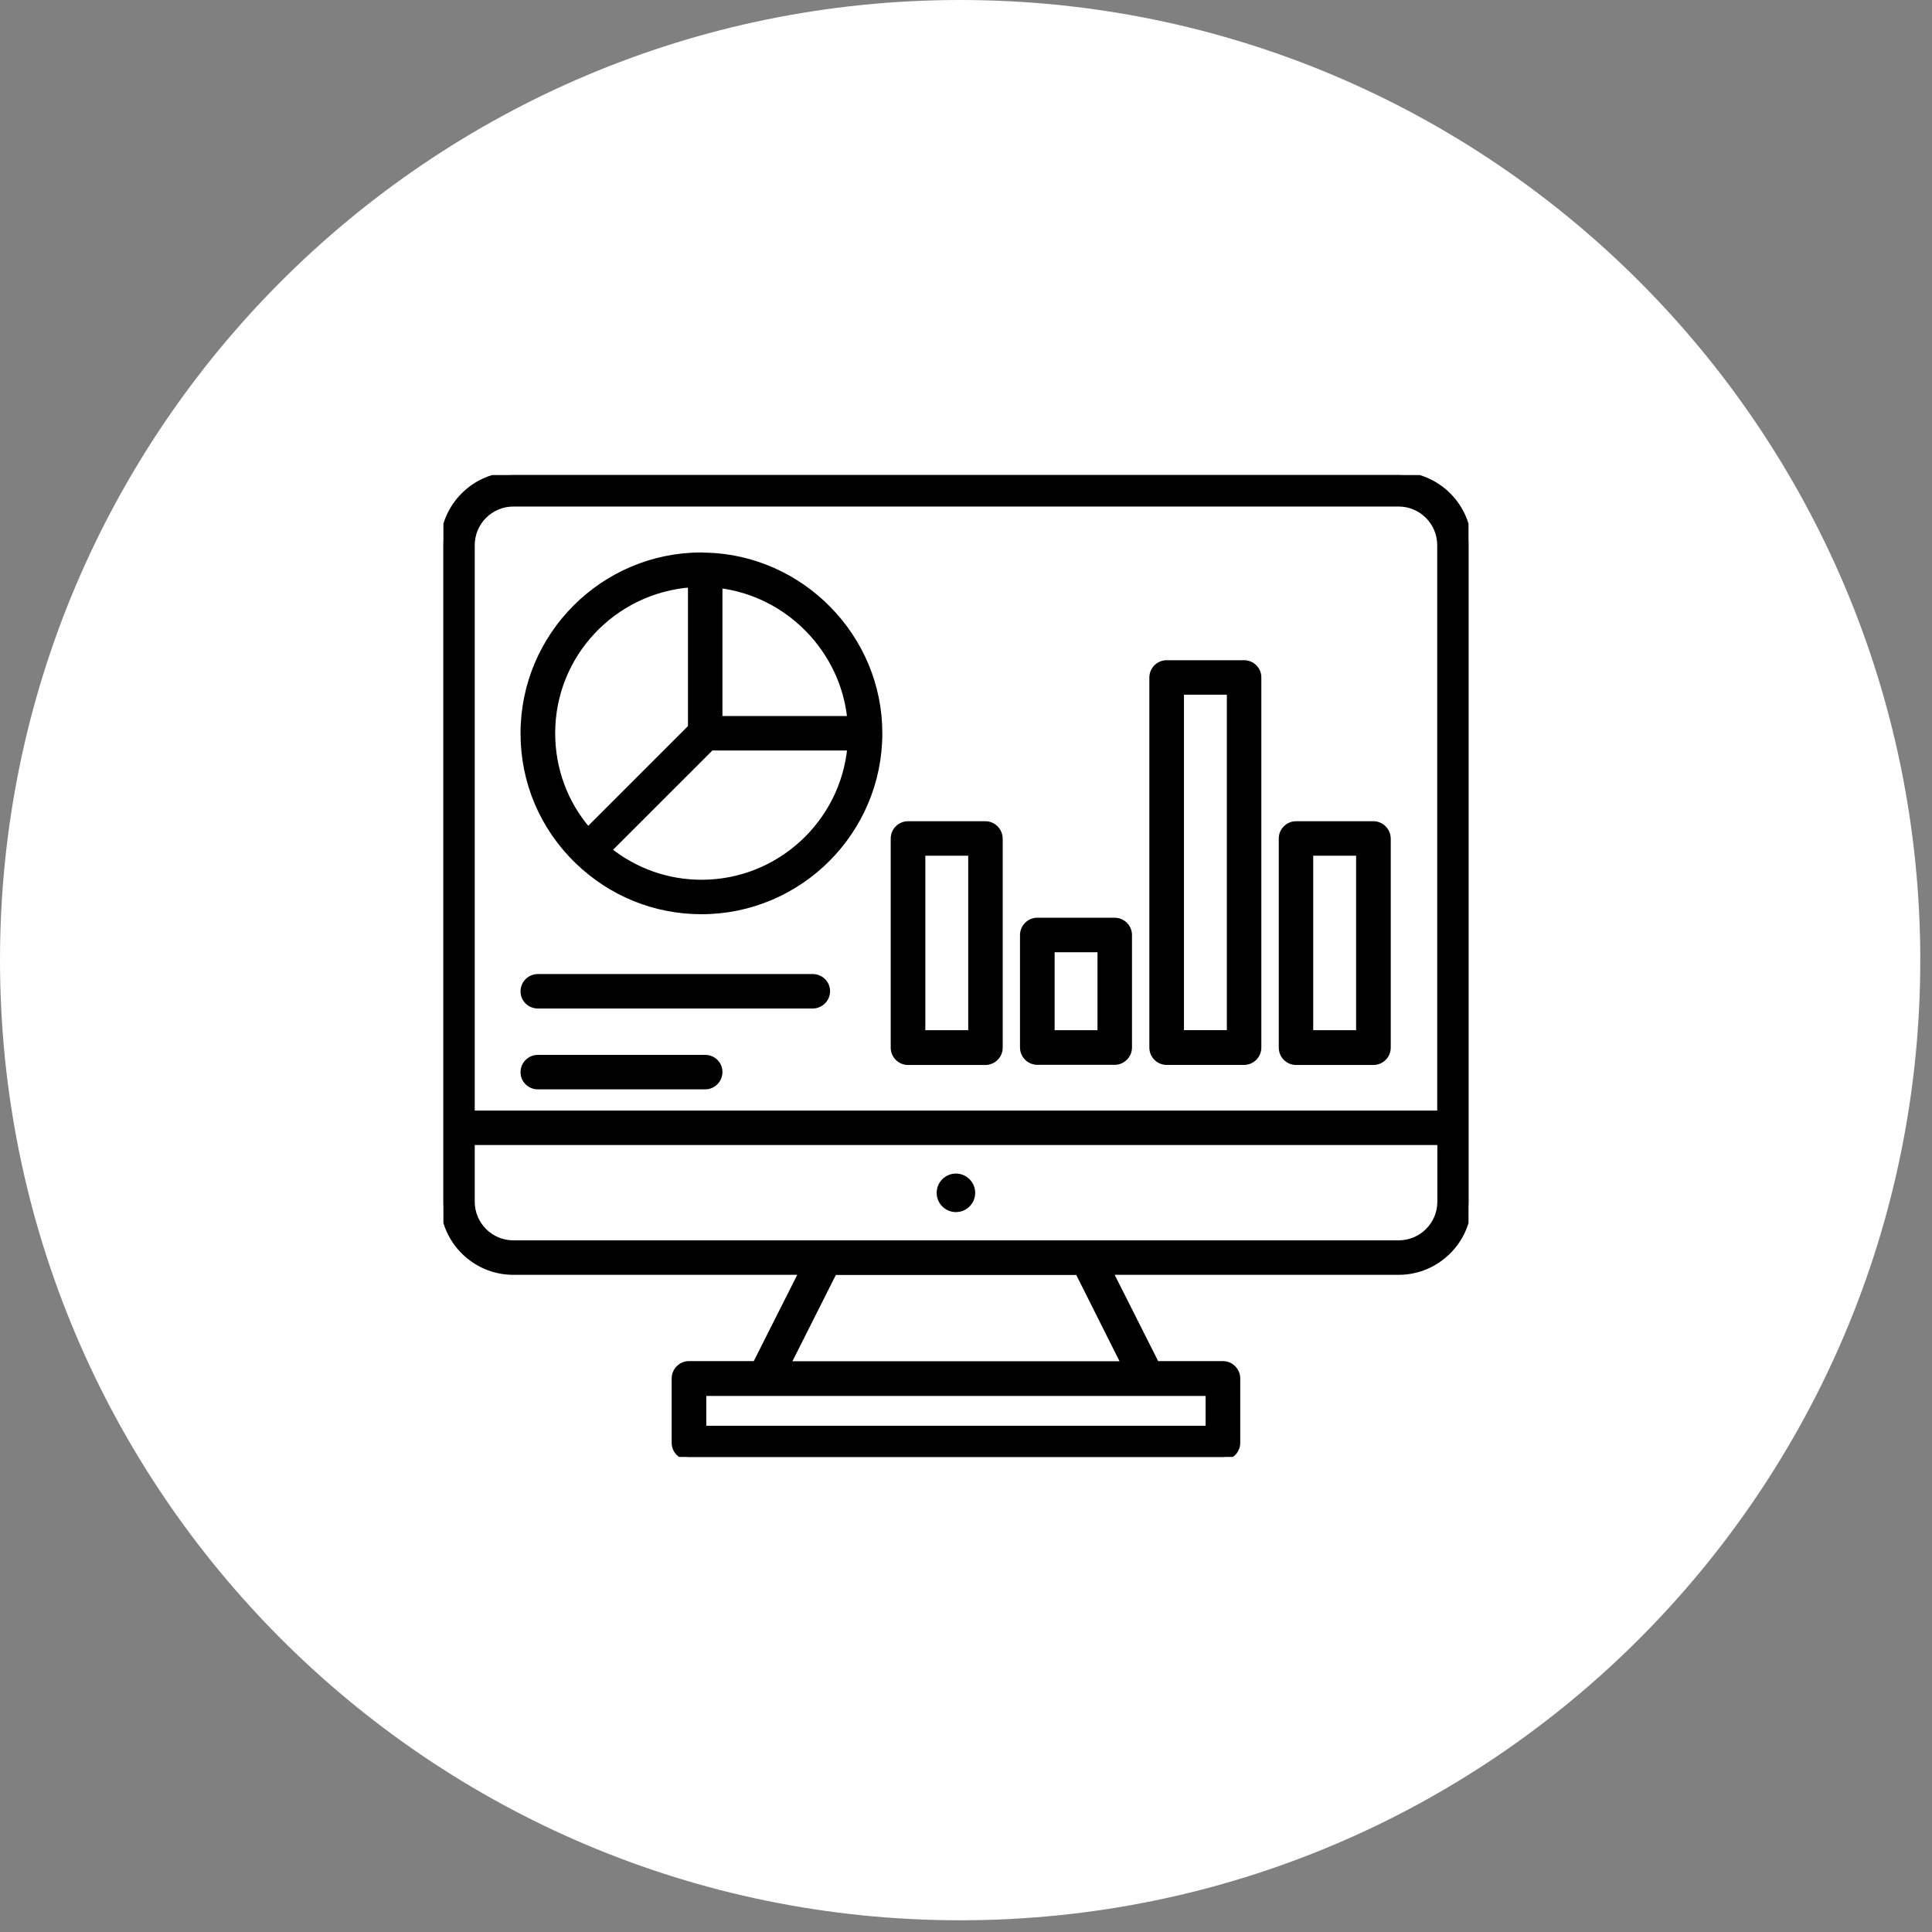
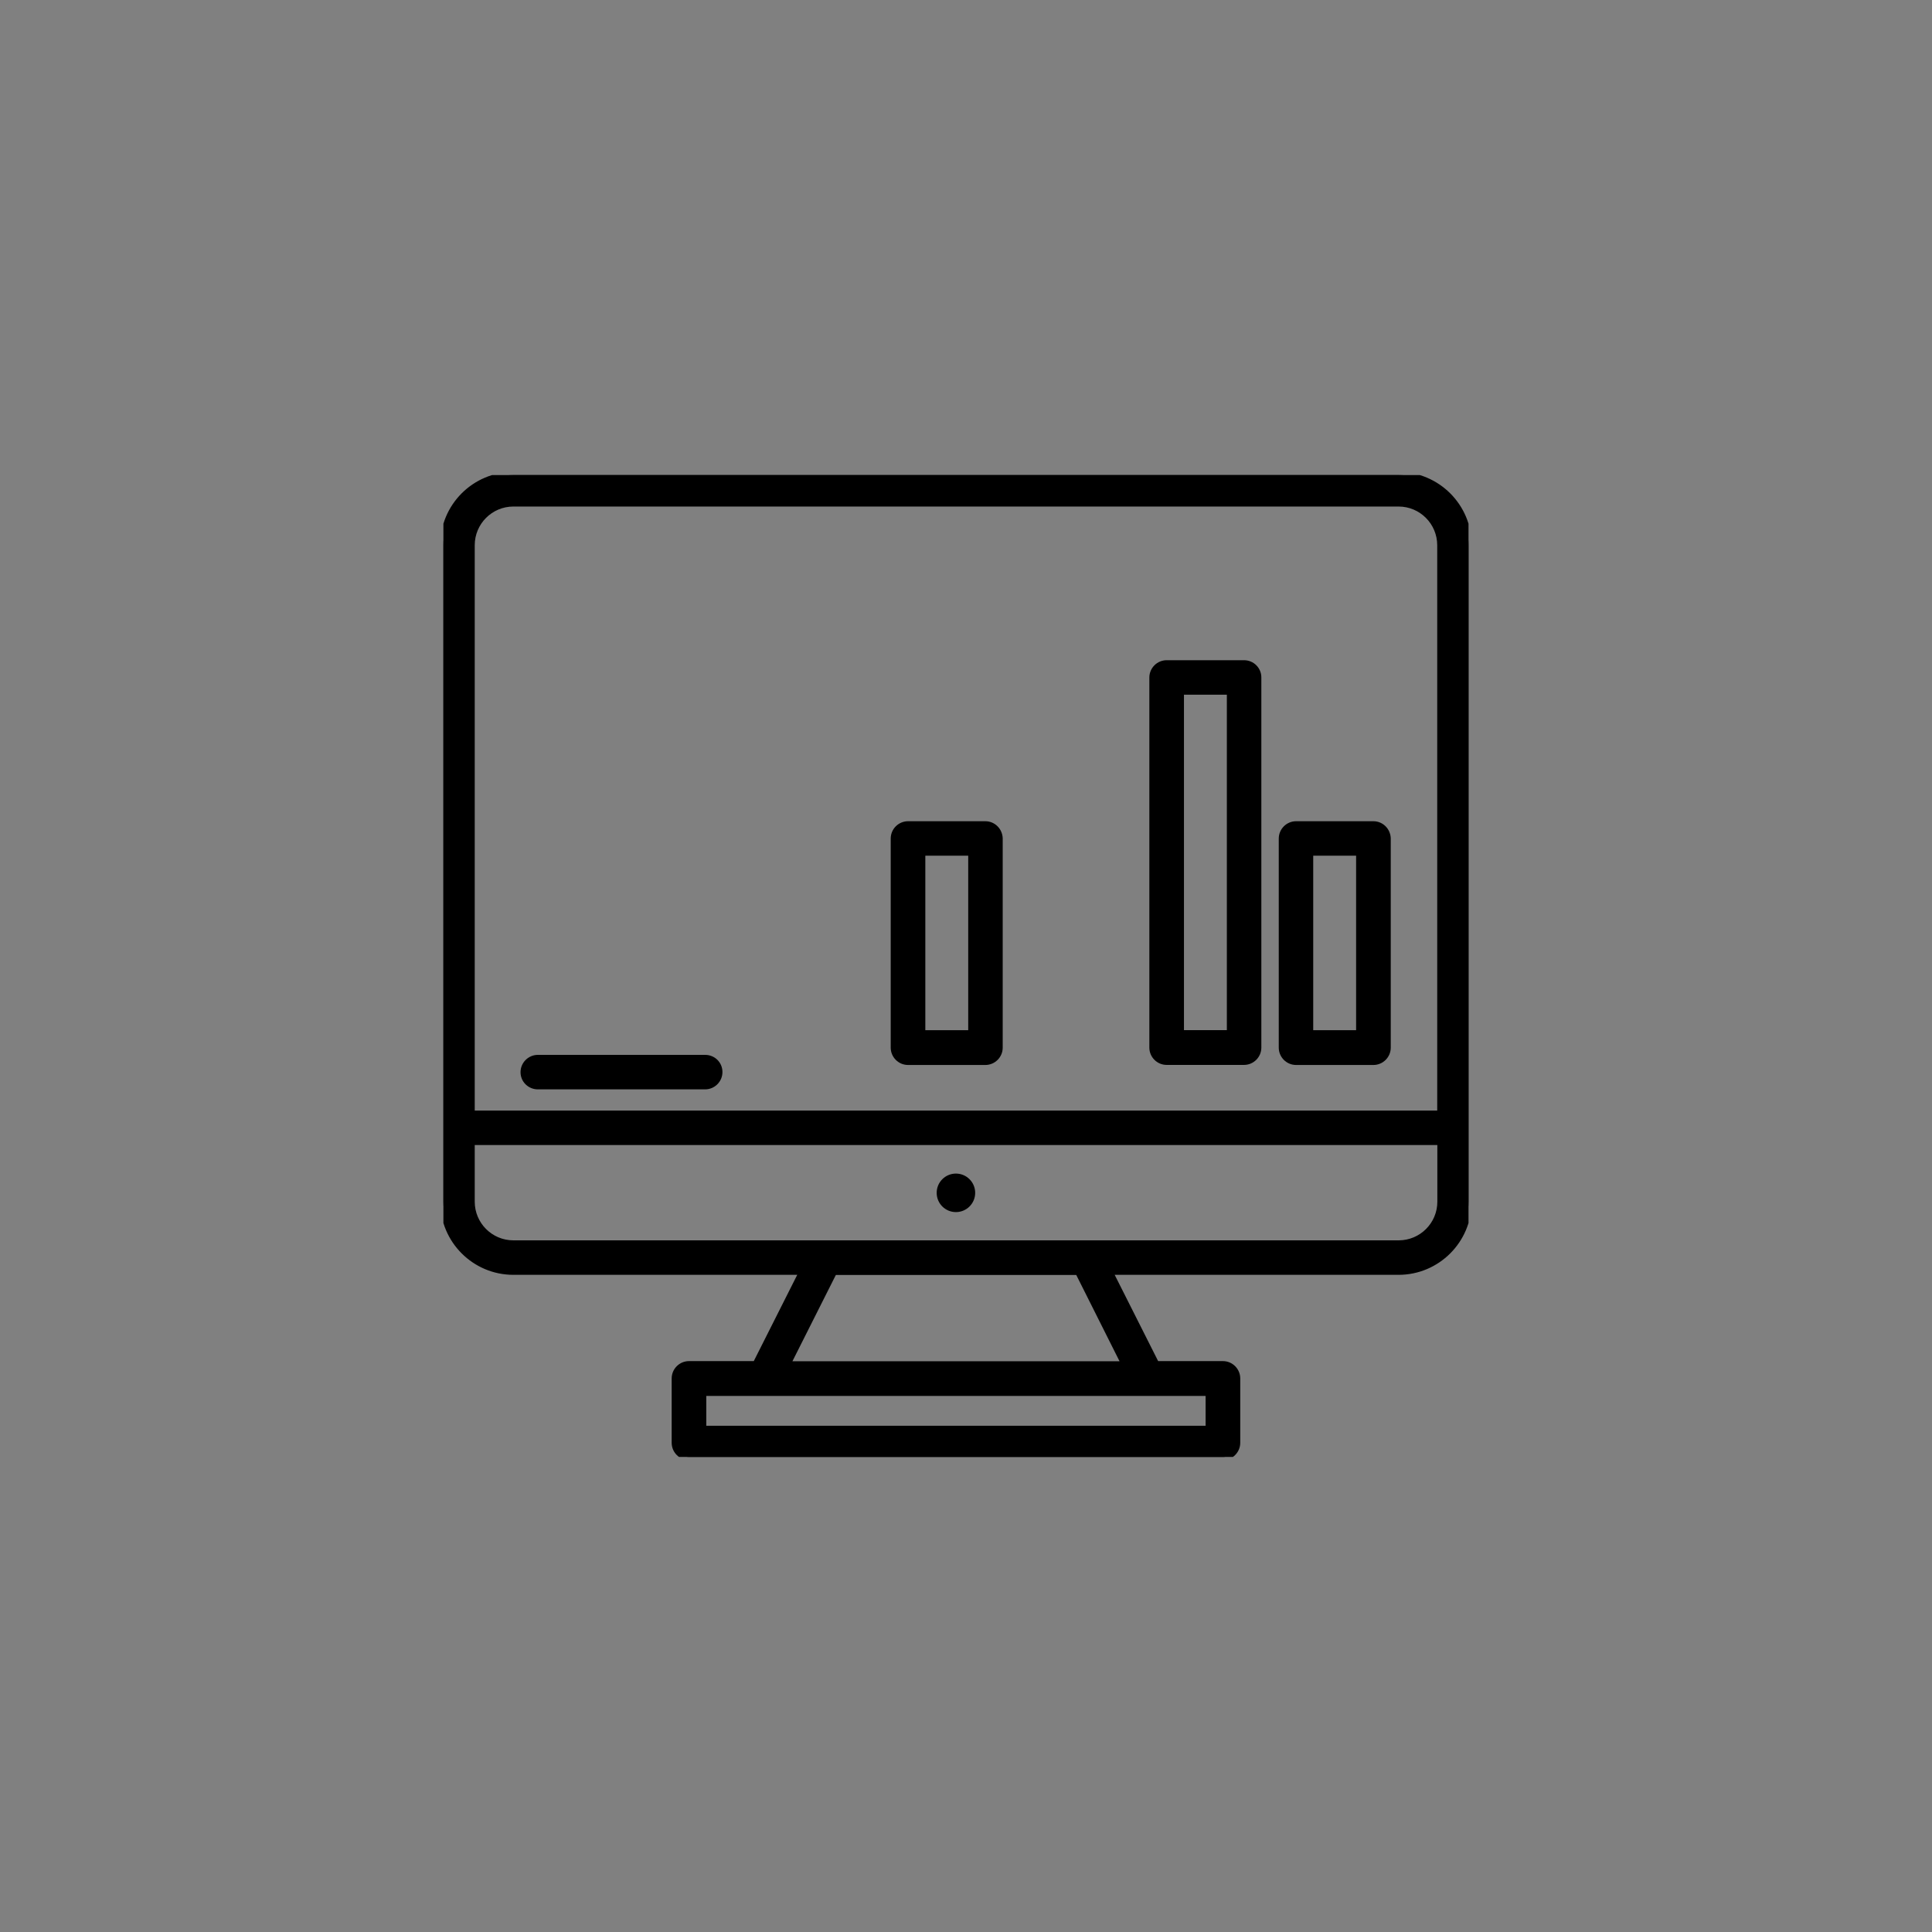
<svg xmlns="http://www.w3.org/2000/svg" width="61" height="61" viewBox="0 0 61 61" fill="none">
  <rect x="0" y="0" width="61" height="61" fill="#808080" stroke="none" />
-   <path d="M30.315 60.63C47.057 60.63 60.63 47.057 60.63 30.315C60.63 13.572 47.057 0 30.315 0C13.572 0 0 13.572 0 30.315C0 47.057 13.572 60.63 30.315 60.63Z" fill="white" />
  <g clip-path="url(#clip0_31_2452)">
    <path d="M44.157 15H16.209C14.99 15 14 15.99 14 17.209V37.942C14 39.16 14.99 40.151 16.209 40.151H25.334L23.861 43.075H21.754C21.51 43.075 21.307 43.274 21.307 43.523V45.554C21.307 45.797 21.505 46.001 21.754 46.001H38.612C38.856 46.001 39.059 45.802 39.059 45.554V43.523C39.059 43.279 38.861 43.075 38.612 43.075H36.505L35.032 40.151H44.157C45.376 40.151 46.366 39.16 46.366 37.942V17.214C46.371 15.995 45.376 15 44.157 15ZM14.889 17.214C14.889 16.483 15.483 15.893 16.209 15.893H44.158C44.889 15.893 45.478 16.488 45.478 17.214V35.164H14.889V17.214ZM38.165 45.116H22.2V43.974H38.165V45.116ZM35.51 43.08H24.857L26.329 40.155H34.043L35.51 43.08H35.51ZM45.482 37.942C45.482 38.673 44.888 39.262 44.162 39.262H16.209C15.478 39.262 14.889 38.668 14.889 37.942V36.053H45.482V37.942Z" fill="black" stroke="black" stroke-width="0.2" />
    <path d="M30.182 38.17C30.462 38.17 30.69 37.943 30.69 37.662C30.69 37.382 30.462 37.154 30.182 37.154C29.901 37.154 29.674 37.382 29.674 37.662C29.674 37.943 29.901 38.17 30.182 38.17Z" fill="black" stroke="black" stroke-width="0.2" />
    <path d="M39.278 20.945H36.836C36.592 20.945 36.389 21.144 36.389 21.392V33.076C36.389 33.32 36.587 33.523 36.836 33.523H39.278C39.521 33.523 39.725 33.325 39.725 33.076V21.387C39.725 21.144 39.527 20.945 39.278 20.945ZM38.836 32.625H37.282V21.834H38.836V32.625Z" fill="black" stroke="black" stroke-width="0.2" />
    <path d="M31.112 26.029H28.67C28.426 26.029 28.223 26.228 28.223 26.476V33.078C28.223 33.321 28.421 33.525 28.67 33.525H31.112C31.355 33.525 31.559 33.326 31.559 33.078V26.476C31.554 26.228 31.356 26.029 31.112 26.029ZM30.665 32.626H29.116V26.918H30.67V32.626H30.665Z" fill="black" stroke="black" stroke-width="0.2" />
    <path d="M43.364 26.029H40.922C40.678 26.029 40.475 26.228 40.475 26.476V33.078C40.475 33.321 40.673 33.525 40.922 33.525H43.364C43.607 33.525 43.811 33.326 43.811 33.078V26.476C43.806 26.228 43.608 26.029 43.364 26.029ZM42.917 32.626H41.363V26.918H42.917V32.626Z" fill="black" stroke="black" stroke-width="0.2" />
-     <path d="M35.194 29.076H32.752C32.508 29.076 32.305 29.274 32.305 29.523V33.073C32.305 33.316 32.503 33.52 32.752 33.52H35.194C35.437 33.52 35.641 33.322 35.641 33.073V29.523C35.641 29.274 35.438 29.076 35.194 29.076ZM34.752 32.626H33.198V29.965H34.752V32.626Z" fill="black" stroke="black" stroke-width="0.2" />
-     <path d="M25.66 30.854H16.982C16.739 30.854 16.535 31.052 16.535 31.301C16.535 31.549 16.738 31.742 16.982 31.742H25.66C25.904 31.742 26.108 31.544 26.108 31.295C26.108 31.047 25.904 30.854 25.66 30.854H25.66Z" fill="black" stroke="black" stroke-width="0.2" />
    <path d="M22.263 33.406H16.982C16.739 33.406 16.535 33.605 16.535 33.853C16.535 34.102 16.738 34.295 16.982 34.295H22.263C22.507 34.295 22.71 34.097 22.71 33.848C22.71 33.599 22.512 33.406 22.263 33.406Z" fill="black" stroke="black" stroke-width="0.2" />
-     <path d="M22.273 17.548C22.268 17.548 22.263 17.553 22.258 17.553C22.253 17.553 22.247 17.548 22.238 17.548C22.207 17.548 22.177 17.543 22.146 17.543C19.054 17.543 16.535 20.062 16.535 23.154C16.535 24.682 17.139 26.114 18.242 27.181C19.298 28.201 20.679 28.765 22.147 28.765C25.239 28.765 27.758 26.246 27.758 23.154C27.763 20.127 25.3 17.614 22.274 17.548H22.273ZM21.821 18.442V22.967L18.566 26.222C17.83 25.369 17.429 24.292 17.429 23.15C17.429 20.667 19.353 18.626 21.821 18.443L21.821 18.442ZM22.151 27.877C21.07 27.877 20.044 27.511 19.206 26.84L22.451 23.596H26.854C26.63 25.993 24.604 27.877 22.151 27.877ZM22.71 22.707V18.467C24.898 18.731 26.64 20.519 26.853 22.707H22.71Z" fill="black" stroke="black" stroke-width="0.2" />
  </g>
  <defs>
    <clipPath id="clip0_31_2452">
      <rect width="32.366" height="31" fill="white" transform="translate(14 15)" />
    </clipPath>
  </defs>
</svg>